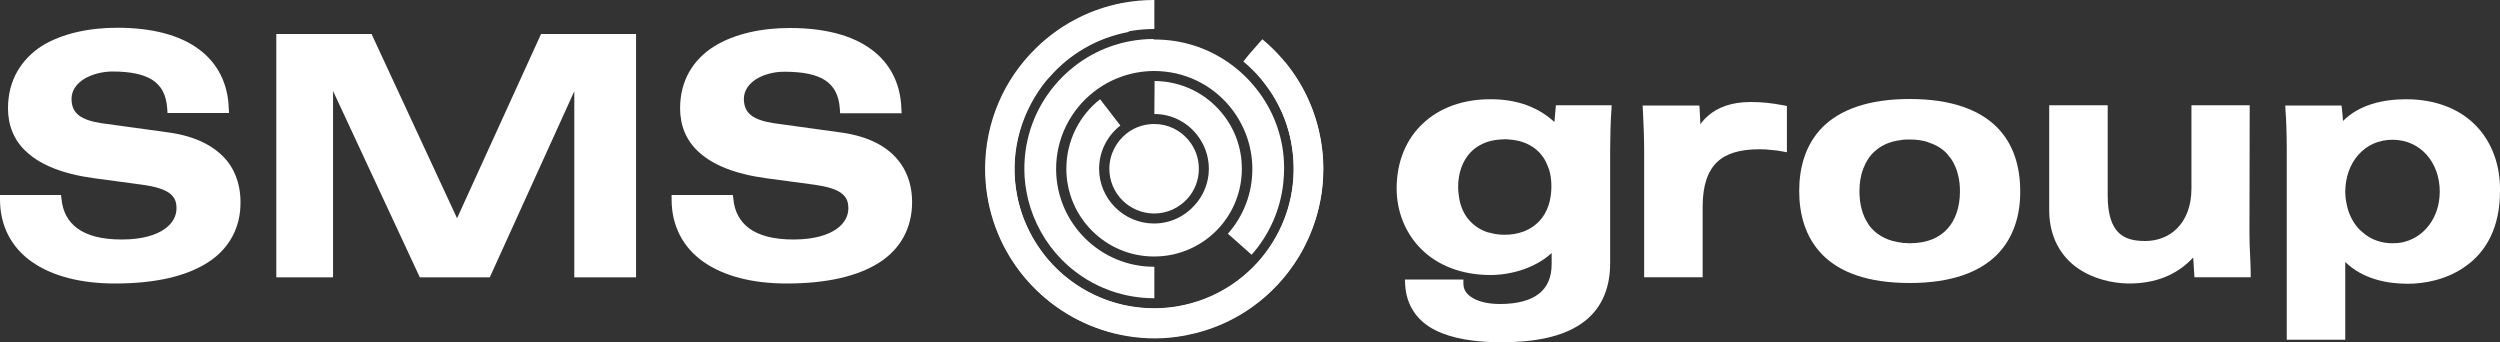
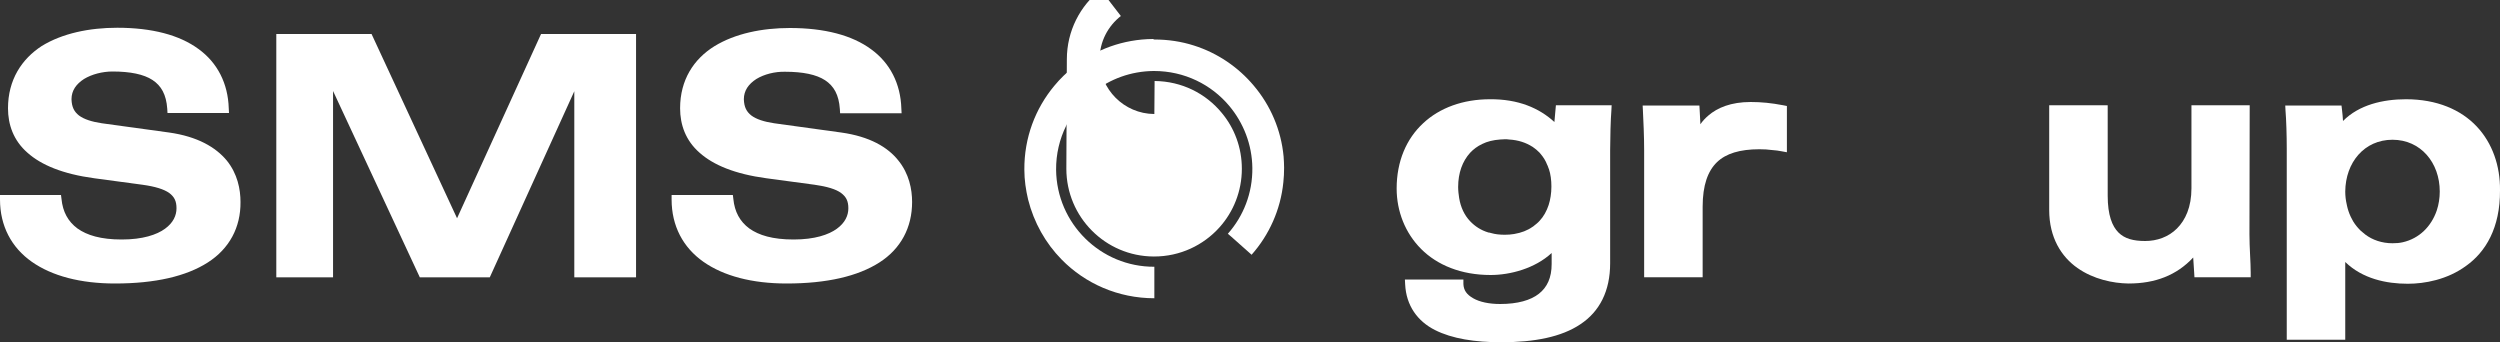
<svg xmlns="http://www.w3.org/2000/svg" id="Ebene_2" data-name="Ebene 2" viewBox="0 0 500 68.46">
  <rect x="0" y="0" width="500" height="68.46" fill="#333333" stroke="none" />
  <defs>
    <style>      .cls-1 {        fill: #fff;        stroke-width: 0px;      }    </style>
  </defs>
  <g id="Ebene_1-2" data-name="Ebene 1">
    <g>
      <path class="cls-1" d="m33.8,26.5h0l-13.45-1.85c-2-.3-3.55-.8-4.55-1.55-.95-.75-1.45-1.65-1.5-3.25,0-1.75.95-3.05,2.5-4.05,1.55-.95,3.7-1.5,5.7-1.5,3.55,0,6.25.55,8,1.7,1.75,1.15,2.75,2.9,2.95,5.75l.05.85h12.3l-.05-.95c-.15-4.95-2.25-9.1-6.05-11.85-3.8-2.8-9.3-4.25-16.25-4.25-5.55,0-10.95,1.1-15.1,3.65-4,2.6-6.75,6.75-6.75,12.45,0,3.3,1.1,6.45,3.9,8.9,2.75,2.45,7.05,4.25,13.35,5.1l9.65,1.3c2.55.35,4.3.9,5.35,1.65,1,.75,1.45,1.6,1.45,3.05s-.65,2.9-2.3,4.1c-1.65,1.2-4.45,2.15-8.65,2.15s-6.95-.85-8.85-2.2c-1.9-1.4-2.95-3.35-3.2-5.9l-.1-.8H0v.9c0,5.3,2.3,9.6,6.35,12.45,4.05,2.85,9.75,4.35,16.65,4.35,8.05,0,14.25-1.45,18.55-4.2s6.6-7,6.55-12.1c0-2.55-.6-5.65-2.75-8.3-2.2-2.65-5.85-4.8-11.55-5.6" />
      <polygon class="cls-1" points="91.41 43.65 74.31 6.8 55.26 6.8 55.26 55.46 66.61 55.46 66.61 18.2 83.96 55.46 97.96 55.46 114.86 18.25 114.86 55.46 127.21 55.46 127.21 6.8 108.21 6.8 91.41 43.65" />
      <path class="cls-1" d="m168.22,26.5h0l-13.4-1.85c-2-.3-3.55-.8-4.55-1.55-.95-.75-1.45-1.65-1.5-3.25,0-1.75.95-3.05,2.5-4.05,1.55-.95,3.7-1.5,5.75-1.45,3.55,0,6.25.55,8,1.7s2.75,2.9,2.95,5.75l.05.85h12.3l-.05-.95c-.15-4.95-2.25-9.1-6.05-11.85-3.8-2.8-9.3-4.25-16.25-4.25-5.55,0-10.95,1.1-15.1,3.65-4.1,2.55-6.85,6.7-6.85,12.4,0,3.3,1.1,6.45,3.9,8.9,2.75,2.45,7.05,4.25,13.35,5.1l9.65,1.3c2.5.35,4.3.9,5.3,1.65s1.45,1.6,1.45,3.05-.65,2.9-2.3,4.1c-1.65,1.2-4.45,2.15-8.65,2.15s-6.95-.85-8.85-2.2c-1.9-1.4-2.95-3.35-3.2-5.9l-.1-.8h-12.25v.9c0,5.3,2.3,9.6,6.35,12.45s9.75,4.35,16.65,4.35c8.05,0,14.25-1.45,18.55-4.2s6.55-7,6.55-12.1c0-2.55-.6-5.65-2.75-8.3-2.1-2.65-5.7-4.8-11.45-5.6" />
      <path class="cls-1" d="m310.88,24.4c-3.05-2.8-7.25-4.6-12.9-4.55-5.35,0-10.05,1.7-13.35,4.8-3.35,3.1-5.3,7.6-5.3,13.05,0,4.55,1.7,8.9,4.9,12.1,3.2,3.2,7.95,5.2,13.9,5.2,3.9,0,8.85-1.3,12.2-4.4v2.2c0,2.75-.9,4.65-2.55,5.95s-4.25,2.05-7.75,2.05c-2.2,0-4.1-.4-5.4-1.15s-1.9-1.6-1.95-2.85v-.9h-11.7l.05.95c.2,4.3,2.5,7.4,5.95,9.15s8.05,2.45,13.25,2.45c6.65,0,12.05-1.05,15.85-3.6,3.85-2.55,5.95-6.65,5.95-12.2v-22.65c0-2.25.1-6.2.25-7.95l.05-1h-11.15l-.3,3.35Zm-8.05,22.4c-.6.1-1.2.15-1.85.15-1.05,0-1.95-.1-2.8-.35-.15-.05-.35-.1-.5-.1-1.5-.45-2.7-1.25-3.65-2.25-1.15-1.2-1.9-2.8-2.2-4.65-.1-.7-.2-1.4-.2-2.2,0-2.8.85-5.15,2.4-6.85.65-.7,1.45-1.3,2.4-1.75,1-.5,2.2-.8,3.6-.9.3,0,.6-.05.95-.05.3,0,.55,0,.8.05,1.9.1,3.45.65,4.7,1.45.05,0,.05.05.1.05l.05.05c.45.3.85.65,1.25,1.05.1.1.2.25.3.35.5.6.95,1.3,1.25,2.1.05.05.05.15.1.2.05.2.15.35.2.55q0,.05.05.1c.35,1.05.5,2.25.5,3.5,0,1.35-.2,2.6-.55,3.7-.4,1.2-1,2.3-1.8,3.15-.35.4-.8.75-1.25,1.1l-.05.05s-.05.05-.1.05c-1.05.75-2.25,1.2-3.7,1.45" />
      <path class="cls-1" d="m350.13,20.4c-3.95,0-6.65,1.15-8.45,2.7-.65.55-1.2,1.15-1.6,1.75-.05-.95-.1-1.95-.15-2.9l-.05-.85h-11.35l.05.95c.1,2.2.25,5.05.25,8.1v25.3h11.7v-14.1c0-4.35,1.05-7.15,2.85-8.9,1.8-1.75,4.6-2.6,8.5-2.6.95,0,1.75.05,2.45.15.8.05,1.45.15,1.95.25l1.1.2v-9.25l-.75-.15c-2.35-.45-4.35-.65-6.5-.65" />
-       <path class="cls-1" d="m381.94,19.8c-8.4,0-14,2.2-17.45,5.65-3.45,3.5-4.65,8.15-4.65,12.75s1.2,9.25,4.65,12.75c3.45,3.5,9.05,5.65,17.45,5.65h0c8.4,0,14-2.2,17.45-5.65,3.45-3.5,4.7-8.15,4.65-12.75,0-4.6-1.2-9.3-4.65-12.75-3.45-3.45-9.05-5.65-17.45-5.65m-10.05,18.45c0-1.7.25-3.25.8-4.6.4-1.05.95-2,1.65-2.8.75-.8,1.65-1.5,2.75-2,.35-.15.7-.3,1.05-.4.3-.1.65-.2.95-.25.05,0,.1-.05.2-.05.3-.05.65-.1,1-.15.1,0,.15-.05.25-.05.45-.05.9-.05,1.4-.05,1.3,0,2.4.15,3.45.45t.1.05c.15.05.25.1.4.15,1.5.5,2.75,1.3,3.65,2.35.1.15.2.25.3.4.1.1.15.2.25.3,0,0,0,.05.05.05.7,1,1.2,2.15,1.5,3.45.25,1,.35,2.05.35,3.2,0,3-.85,5.6-2.45,7.4-1.6,1.8-4.05,2.95-7.6,2.95-.25,0-.5,0-.7-.05h-.55c-.1,0-.15,0-.25-.05-2.75-.3-4.7-1.35-6.1-2.85-.3-.3-.55-.65-.75-1-1.15-1.75-1.7-3.95-1.7-6.45" />
      <g>
        <path class="cls-1" d="m449.94,21.05h-11.65v16.6c0,3.75-1.2,6.35-2.9,8.05-1.7,1.7-4,2.5-6.35,2.5s-4.1-.45-5.35-1.7-2.15-3.45-2.15-7.35v-18.1h-11.7v20.95c0,5.55,2.45,9.35,5.65,11.6,3.2,2.25,7.1,3.05,10.15,3.1h.1c5.3,0,9.6-1.65,12.9-5.2.05,1.05.15,2.05.2,3.1l.05.85h11.25v-.9c0-2.15-.25-4.9-.25-7.7l.05-25.8h0Z" />
        <path class="cls-1" d="m495.35,25.3c-3.15-3.35-7.95-5.45-14.15-5.45-4.6,0-9.4,1.1-12.6,4.35-.05-.75-.1-1.5-.2-2.25l-.1-.85h-11.25l.05,1c.15,1.8.25,4.95.25,7.6v38.25h11.7v-15.55c3.45,3.35,8.2,4.35,12.5,4.35,3.35,0,7.9-.8,11.7-3.6,3.85-2.75,6.8-7.55,6.75-15.1.05-4.85-1.5-9.4-4.65-12.75m-8,16.8c-1.1,3.2-3.5,5.6-6.8,6.35-.65.15-1.3.2-2.05.2-2.1,0-4-.65-5.45-1.75-.3-.25-.6-.5-.9-.75-.05-.05-.1-.1-.15-.15-.5-.5-.95-1.05-1.35-1.7-.15-.25-.25-.5-.4-.75-.05-.1-.1-.2-.15-.3-.3-.65-.55-1.4-.7-2.1,0-.1-.05-.15-.05-.25-.2-.85-.3-1.7-.3-2.6.05-5.8,3.8-10.35,9.45-10.35s9.45,4.6,9.45,10.35c0,1.3-.2,2.6-.6,3.8" />
      </g>
-       <path class="cls-1" d="m230.77,42.7h.05c2.65,0,5-1.15,6.65-2.95,1.45-1.6,2.3-3.7,2.3-6,0-2.15-.75-4.15-2.05-5.7-1.65-2-4.1-3.25-6.85-3.25h-.05c-2.05,0-3.95.7-5.45,1.85-2.1,1.65-3.5,4.2-3.5,7.1,0,4.9,3.95,8.9,8.9,8.95" />
-       <path class="cls-1" d="m249.92,10.75l-1.25,1.55c4.8,4,8.35,9.6,9.6,16.25,0,.15.05.25.05.4,0,.1.05.15.05.25,1.15,6.85-.3,13.55-3.65,19.05-3.95,6.55-10.55,11.4-18.65,12.95-.05,0-.1,0-.15.05-8.25,1.5-16.3-.75-22.4-5.55-.35-.3-.7-.55-1.05-.85-1.1-.95-2.1-2-3.05-3.1-.9-1.05-1.7-2.15-2.4-3.35-1.7-2.8-2.95-5.9-3.6-9.3-1.55-8,.55-15.85,5.05-21.95.45-.6.95-1.25,1.5-1.8,3.95-4.5,9.35-7.75,15.7-8.95h.05l-.1-.5-1-5.25h-.05c-8.05,1.55-14.85,5.8-19.7,11.7-.6.75-1.2,1.5-1.75,2.3-4.95,7.2-7.15,16.25-5.4,25.55,2.75,14.25,14.05,24.7,27.6,27,3.8.65,7.75.65,11.7-.1.05,0,.15,0,.2-.05,9.8-1.85,17.75-7.8,22.55-15.7,2.8-4.65,4.5-10,4.85-15.6.15-2.7,0-5.45-.55-8.25-1.5-8-5.75-14.8-11.6-19.65l-2.55,2.9Z" />
      <path class="cls-1" d="m230.57,7.8c-5.95.05-11.45,2.1-15.8,5.55-1.45,1.15-2.75,2.4-3.9,3.8-3.8,4.55-6.05,10.4-6,16.8,0,2.05.3,4.05.75,5.95,1.15,4.6,3.5,8.75,6.7,12,4.7,4.8,11.3,7.75,18.55,7.75v-6.3c-10.75.05-19.55-8.65-19.65-19.4-.05-6.3,2.9-11.95,7.5-15.55,3.3-2.6,7.45-4.15,11.95-4.2h.15c6.05,0,11.45,2.7,15.05,7,2.8,3.35,4.55,7.7,4.6,12.4.05,5.05-1.8,9.65-4.9,13.15l.7.6,4.05,3.6c3.5-3.95,5.8-9,6.35-14.5.1-.95.15-1.9.15-2.9,0-.75-.05-1.5-.1-2.25-.5-5.35-2.65-10.25-5.95-14.15-3.1-3.7-7.25-6.55-12-8.05-2.5-.8-5.15-1.2-7.9-1.2-.15-.05-.2-.05-.3-.1.05,0,0,0,0,0" />
-       <path class="cls-1" d="m213.27,33.75c0,9.65,7.8,17.5,17.45,17.55h.1c5.2,0,9.85-2.25,13.05-5.8,2.8-3.1,4.5-7.25,4.5-11.75,0-4.25-1.5-8.15-4-11.15-3.2-3.9-8-6.35-13.45-6.4l-.05,6.6c3.35,0,6.4,1.55,8.4,4,1.55,1.9,2.5,4.3,2.5,6.95,0,2.8-1.1,5.4-2.85,7.3-2,2.25-4.9,3.65-8.15,3.65h-.05c-6-.05-10.9-4.95-10.9-10.95,0-3.55,1.7-6.65,4.25-8.65l-4.05-5.25c-4.1,3.2-6.75,8.25-6.75,13.9" />
-       <path class="cls-1" d="m253.92,14.7l-1.55,1.25c4,4.85,6.35,11,6.35,17.75v.65c-.15,6.95-2.85,13.25-7.15,18.05-5.1,5.65-12.5,9.25-20.75,9.25h-.15c-8.4-.05-15.9-3.8-20.95-9.65-.3-.35-.6-.7-.85-1.05-.9-1.15-1.7-2.35-2.45-3.65-.65-1.2-1.25-2.45-1.75-3.75-1.15-3.05-1.8-6.35-1.8-9.8,0-8.15,3.5-15.5,9.05-20.6.6-.55,1.2-1.05,1.8-1.5,4.7-3.65,10.65-5.85,17.1-5.85h.05V0h-.05c-8.2,0-15.7,2.9-21.55,7.75-.75.6-1.45,1.25-2.15,1.95-6.25,6.1-10.1,14.65-10.1,24.05,0,14.55,9.15,26.9,22.05,31.7,3.6,1.35,7.5,2.05,11.55,2.1h.2c9.95,0,18.9-4.3,25.1-11.15,3.65-4.05,6.3-8.95,7.7-14.4.65-2.6,1-5.35,1-8.2,0-8.15-2.9-15.65-7.7-21.45l-3,2.35Z" />
+       <path class="cls-1" d="m213.27,33.75c0,9.65,7.8,17.5,17.45,17.55h.1c5.2,0,9.85-2.25,13.05-5.8,2.8-3.1,4.5-7.25,4.5-11.75,0-4.25-1.5-8.15-4-11.15-3.2-3.9-8-6.35-13.45-6.4l-.05,6.6h-.05c-6-.05-10.9-4.95-10.9-10.95,0-3.55,1.7-6.65,4.25-8.65l-4.05-5.25c-4.1,3.2-6.75,8.25-6.75,13.9" />
    </g>
  </g>
</svg>